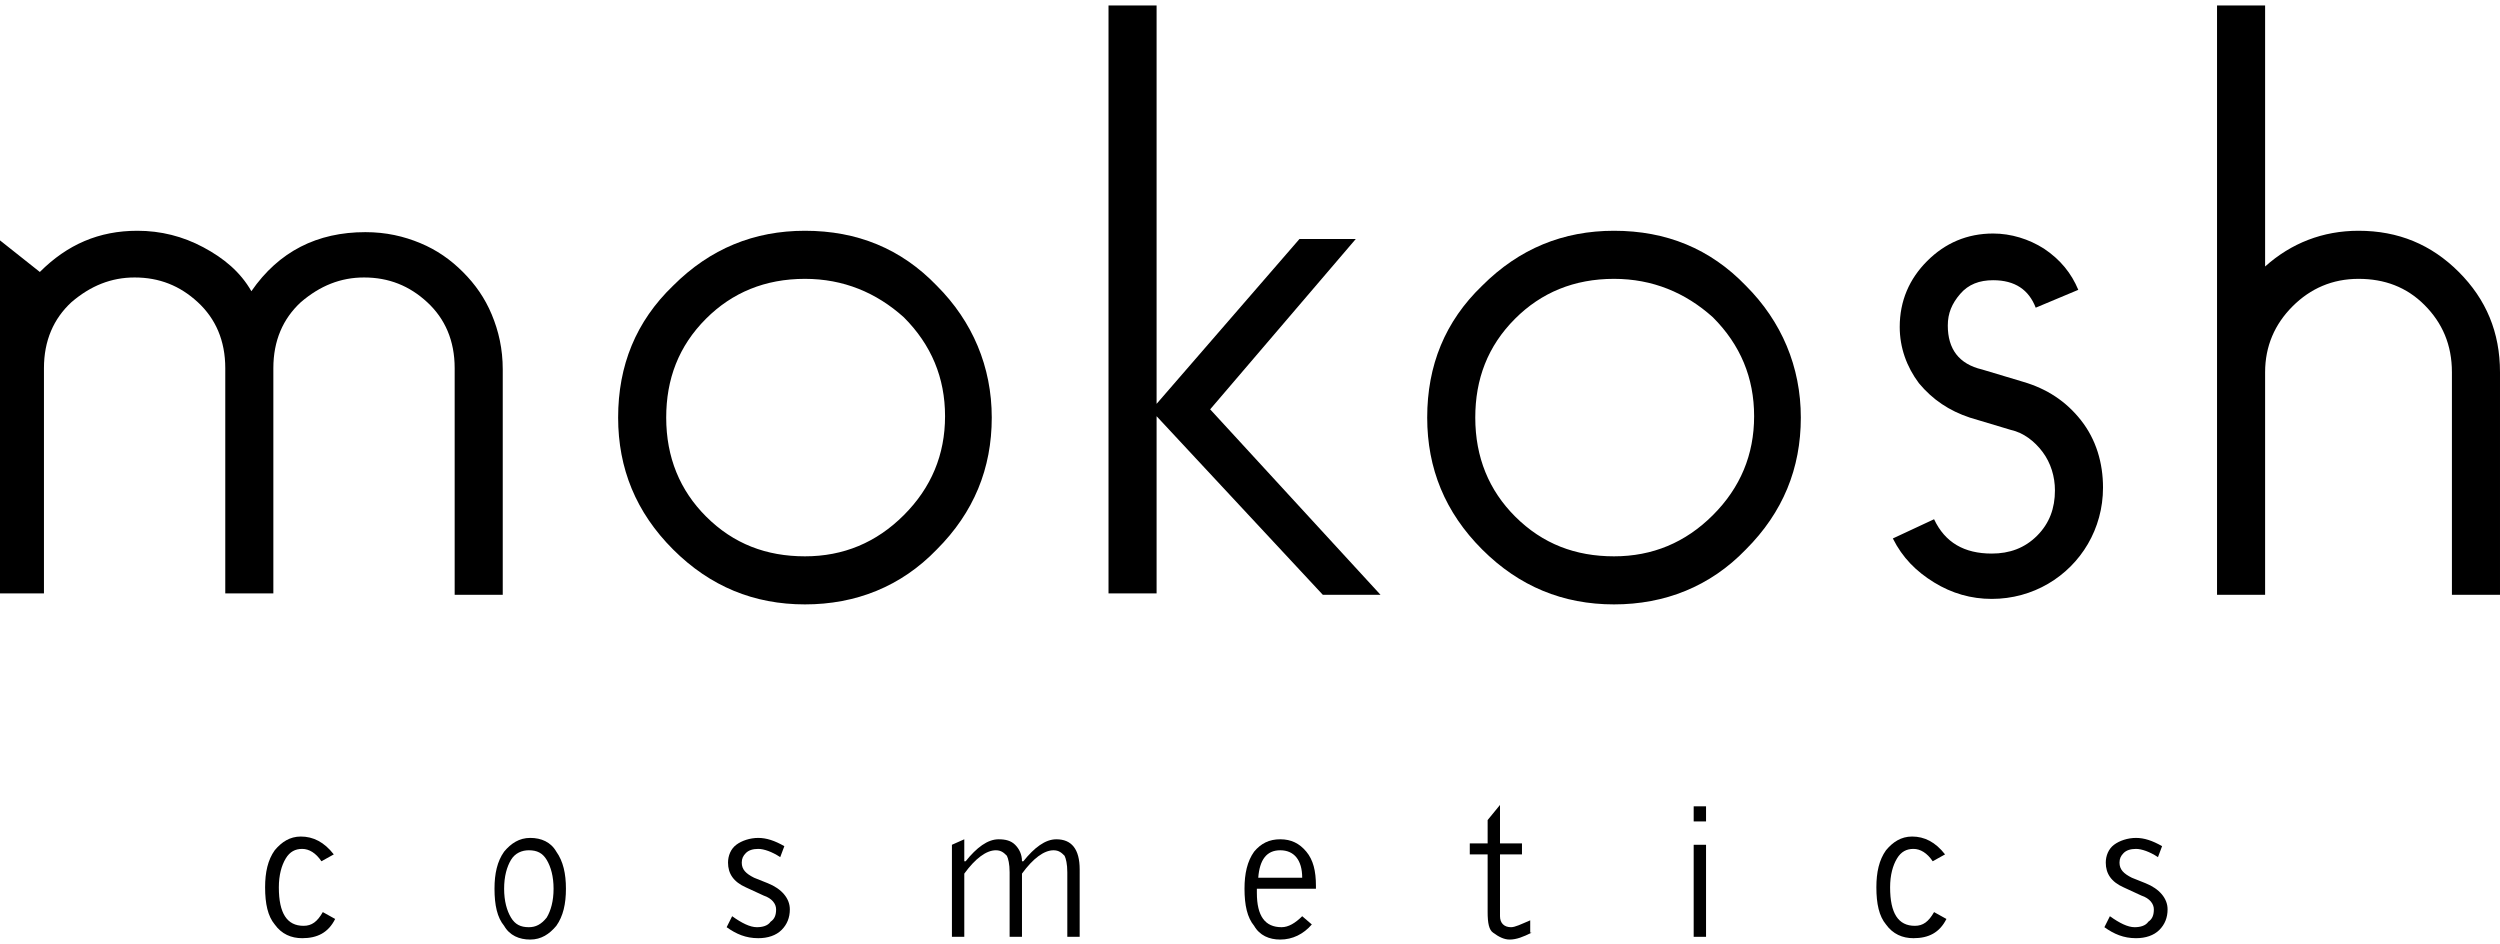
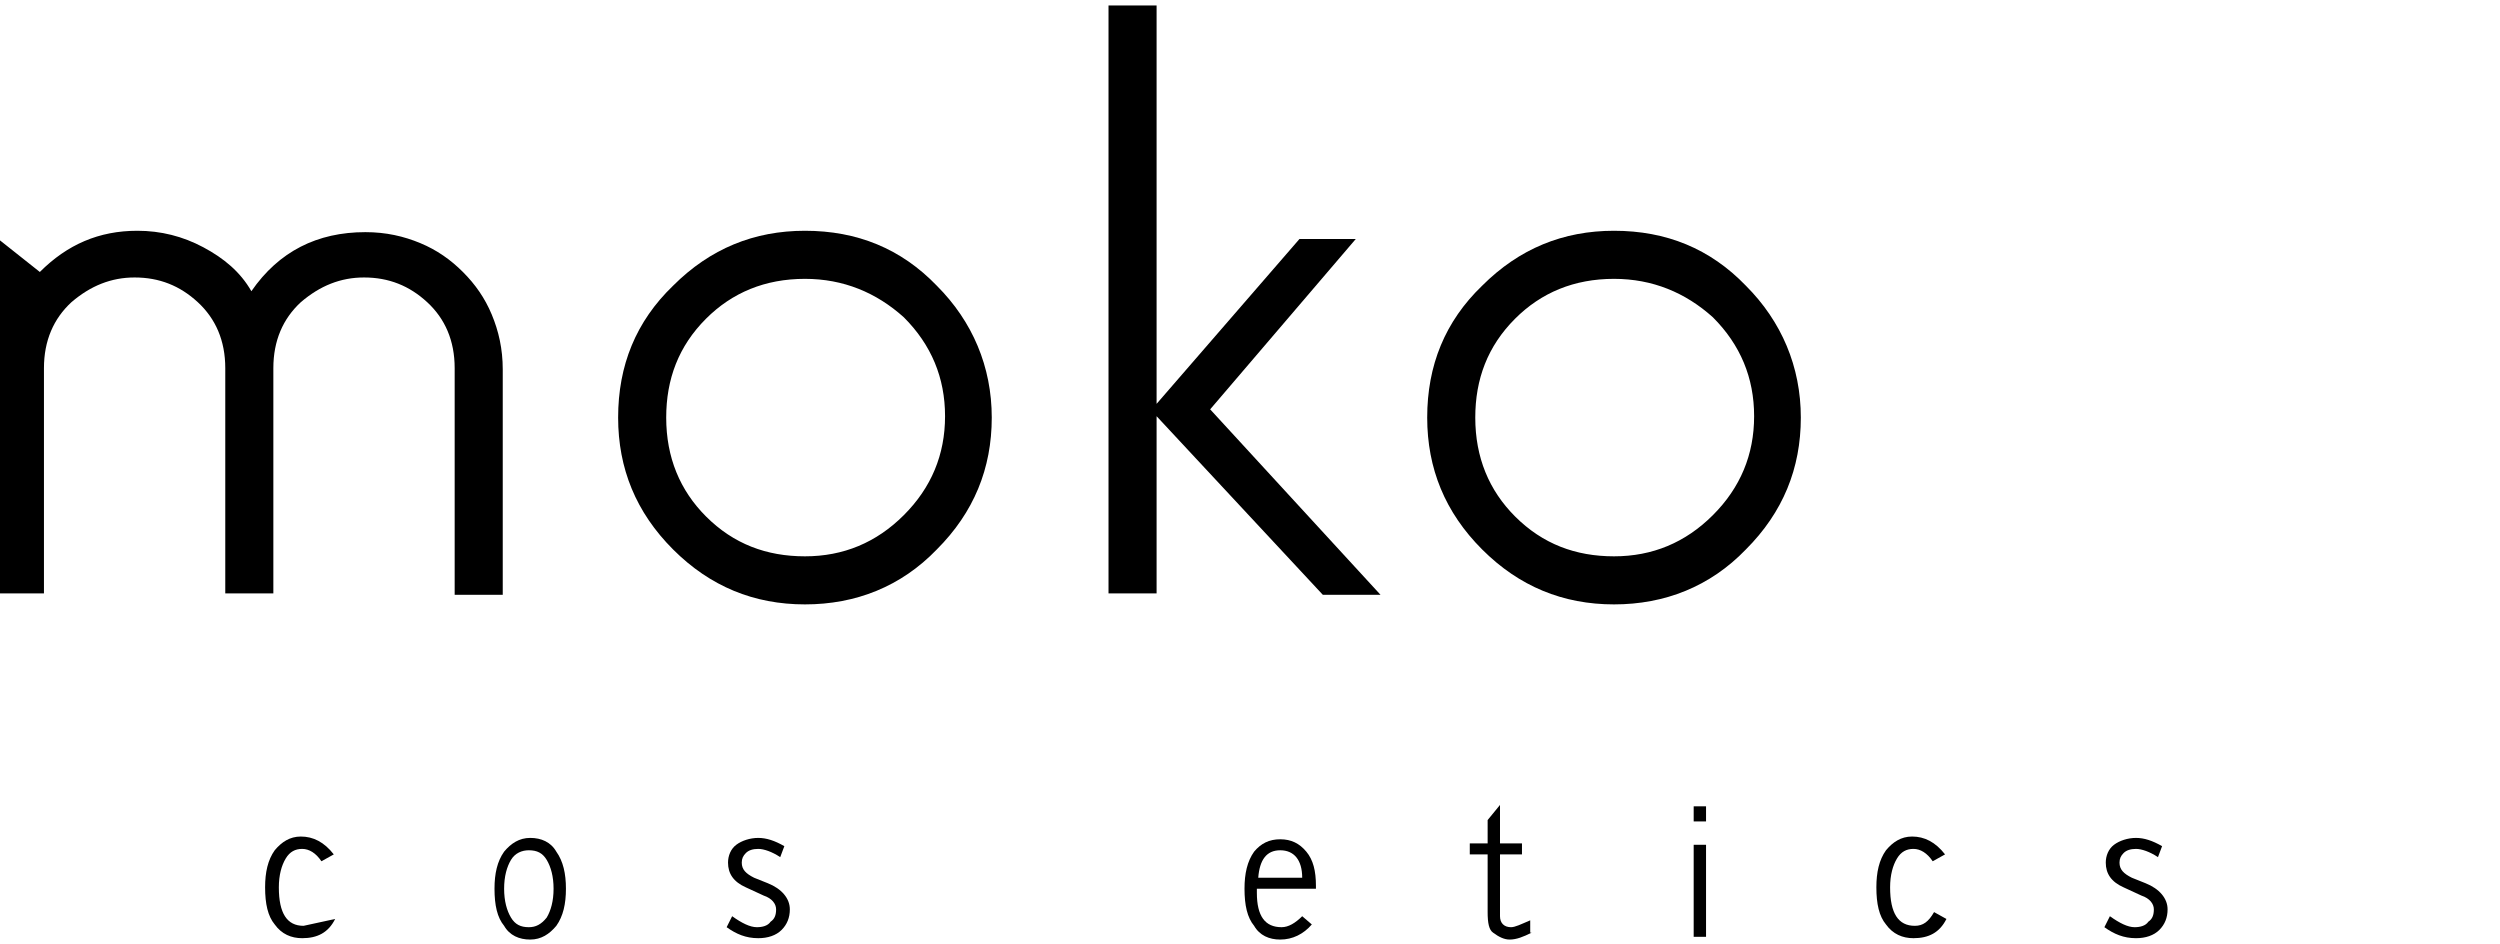
<svg xmlns="http://www.w3.org/2000/svg" version="1.1" id="Warstwa_1" x="0px" y="0px" viewBox="0 0 182 68.7" style="enable-background:new 0 0 182 68.7;" xml:space="preserve">
  <g>
-     <path d="M24.4,66.9c-0.5,1-1.3,1.4-2.4,1.4c-0.8,0-1.5-0.3-2-1c-0.5-0.6-0.7-1.5-0.7-2.7c0-1.1,0.2-2,0.7-2.7c0.5-0.6,1.1-1,1.9-1   c0.9,0,1.7,0.4,2.4,1.3l-0.9,0.5c-0.4-0.6-0.9-0.9-1.4-0.9c-0.5,0-0.9,0.2-1.2,0.7c-0.3,0.5-0.5,1.2-0.5,2.1c0,1.9,0.6,2.8,1.8,2.8   c0.6,0,1-0.3,1.4-1L24.4,66.9z M24.4,66.9" />
+     <path d="M24.4,66.9c-0.5,1-1.3,1.4-2.4,1.4c-0.8,0-1.5-0.3-2-1c-0.5-0.6-0.7-1.5-0.7-2.7c0-1.1,0.2-2,0.7-2.7c0.5-0.6,1.1-1,1.9-1   c0.9,0,1.7,0.4,2.4,1.3l-0.9,0.5c-0.4-0.6-0.9-0.9-1.4-0.9c-0.5,0-0.9,0.2-1.2,0.7c-0.3,0.5-0.5,1.2-0.5,2.1c0,1.9,0.6,2.8,1.8,2.8   L24.4,66.9z M24.4,66.9" />
    <path d="M40.3,64.7c0-0.9-0.2-1.6-0.5-2.1c-0.3-0.5-0.7-0.7-1.3-0.7c-0.5,0-1,0.2-1.3,0.7c-0.3,0.5-0.5,1.2-0.5,2.1   c0,0.9,0.2,1.6,0.5,2.1c0.3,0.5,0.7,0.7,1.3,0.7c0.5,0,0.9-0.2,1.3-0.7C40.1,66.3,40.3,65.6,40.3,64.7 M41.2,64.7   c0,1.1-0.2,2-0.7,2.7c-0.5,0.6-1.1,1-1.9,1c-0.8,0-1.5-0.3-1.9-1c-0.5-0.6-0.7-1.5-0.7-2.7c0-1.1,0.2-2,0.7-2.7   c0.5-0.6,1.1-1,1.9-1c0.8,0,1.5,0.3,1.9,1C41,62.7,41.2,63.6,41.2,64.7" />
    <path d="M57.5,66.2c0,0.6-0.2,1.1-0.6,1.5c-0.4,0.4-1,0.6-1.7,0.6c-0.9,0-1.6-0.3-2.3-0.8l0.4-0.8c0.7,0.5,1.3,0.8,1.8,0.8   c0.4,0,0.8-0.1,1-0.4c0.3-0.2,0.4-0.5,0.4-0.9c0-0.4-0.3-0.8-0.9-1l-1.3-0.6c-0.9-0.4-1.3-1-1.3-1.8c0-0.5,0.2-1,0.6-1.3   c0.4-0.3,1-0.5,1.6-0.5c0.6,0,1.2,0.2,1.9,0.6l-0.3,0.8c-0.6-0.4-1.2-0.6-1.6-0.6c-0.4,0-0.7,0.1-0.9,0.3c-0.2,0.2-0.3,0.4-0.3,0.7   c0,0.5,0.3,0.8,0.9,1.1l1,0.4C56.9,64.7,57.5,65.4,57.5,66.2" />
-     <path d="M78.6,68.2h-0.9v-4.7c0-0.6-0.1-1-0.2-1.2c-0.2-0.2-0.4-0.4-0.8-0.4c-0.7,0-1.5,0.6-2.3,1.7v4.6h-0.9v-4.7   c0-0.6-0.1-1-0.2-1.2c-0.2-0.2-0.4-0.4-0.8-0.4c-0.7,0-1.5,0.6-2.3,1.7v4.6h-0.9v-6.7l0.9-0.4v1.6h0.1c0.8-1,1.6-1.6,2.4-1.6   c0.5,0,0.9,0.1,1.2,0.4c0.3,0.3,0.5,0.7,0.5,1.2h0.1c0.8-1,1.6-1.6,2.4-1.6c1.1,0,1.7,0.7,1.7,2.2V68.2z M78.6,68.2" />
    <path d="M94.8,63.9c0-1.3-0.6-2-1.6-2c-1,0-1.5,0.7-1.6,2H94.8z M95.7,64.7h-4.2V65c0,1.7,0.6,2.5,1.8,2.5c0.5,0,1-0.3,1.5-0.8   l0.7,0.6c-0.6,0.7-1.4,1.1-2.3,1.1c-0.8,0-1.5-0.3-1.9-1c-0.5-0.6-0.7-1.5-0.7-2.7c0-1.1,0.2-2,0.7-2.7c0.5-0.6,1.1-0.9,1.9-0.9   s1.4,0.3,1.9,0.9c0.5,0.6,0.7,1.4,0.7,2.5V64.7z M95.7,64.7" />
    <path d="M111.5,67.9c-0.6,0.3-1.1,0.5-1.6,0.5c-0.4,0-0.8-0.2-1.2-0.5c-0.3-0.2-0.4-0.7-0.4-1.5v-4.2h-1.3v-0.8h1.3v-1.7l0.9-1.1   v2.8h1.6v0.8h-1.6v4.5c0,0.5,0.3,0.8,0.8,0.8c0.3,0,0.7-0.2,1.4-0.5V67.9z M111.5,67.9" />
    <rect x="123.3" y="61.5" width="0.9" height="6.7" />
    <path d="M141.7,66.9c-0.5,1-1.3,1.4-2.4,1.4c-0.8,0-1.5-0.3-2-1c-0.5-0.6-0.7-1.5-0.7-2.7c0-1.1,0.2-2,0.7-2.7c0.5-0.6,1.1-1,1.9-1   c0.9,0,1.7,0.4,2.4,1.3l-0.9,0.5c-0.4-0.6-0.9-0.9-1.4-0.9c-0.5,0-0.9,0.2-1.2,0.7c-0.3,0.5-0.5,1.2-0.5,2.1c0,1.9,0.6,2.8,1.8,2.8   c0.6,0,1-0.3,1.4-1L141.7,66.9z M141.7,66.9" />
    <path d="M157.8,66.2c0,0.6-0.2,1.1-0.6,1.5c-0.4,0.4-1,0.6-1.7,0.6c-0.9,0-1.6-0.3-2.3-0.8l0.4-0.8c0.7,0.5,1.3,0.8,1.8,0.8   c0.4,0,0.8-0.1,1-0.4c0.3-0.2,0.4-0.5,0.4-0.9c0-0.4-0.3-0.8-0.9-1l-1.3-0.6c-0.9-0.4-1.3-1-1.3-1.8c0-0.5,0.2-1,0.6-1.3   c0.4-0.3,1-0.5,1.6-0.5c0.6,0,1.2,0.2,1.9,0.6l-0.3,0.8c-0.6-0.4-1.2-0.6-1.6-0.6c-0.4,0-0.7,0.1-0.9,0.3c-0.2,0.2-0.3,0.4-0.3,0.7   c0,0.5,0.3,0.8,0.9,1.1l1,0.4C157.2,64.7,157.8,65.4,157.8,66.2" />
    <path d="M36.6,43.3h-3.5V26.8c0-2-0.7-3.6-2-4.8c-1.3-1.2-2.8-1.8-4.6-1.8c-1.7,0-3.2,0.6-4.6,1.8c-1.3,1.2-2,2.8-2,4.8v16.4h-3.5   V26.8c0-2-0.7-3.6-2-4.8c-1.3-1.2-2.8-1.8-4.6-1.8c-1.7,0-3.2,0.6-4.6,1.8c-1.3,1.2-2,2.8-2,4.8v16.4H0V17.5l2.9,2.3   c2-2,4.3-3,7.1-3c1.7,0,3.3,0.4,4.8,1.2c1.5,0.8,2.7,1.8,3.5,3.2c2-2.9,4.8-4.3,8.3-4.3c1.5,0,2.8,0.3,4,0.8   c1.2,0.5,2.2,1.2,3.1,2.1c0.9,0.9,1.6,1.9,2.1,3.1c0.5,1.2,0.8,2.5,0.8,4V43.3z M36.6,43.3" />
    <path d="M58.6,20.3c-2.9,0-5.3,1-7.2,2.9c-2,2-2.9,4.4-2.9,7.2c0,2.9,1,5.3,2.9,7.2c2,2,4.4,2.9,7.2,2.9c2.8,0,5.2-1,7.2-3   c2-2,3-4.4,3-7.2c0-2.8-1-5.2-3-7.2C63.8,21.3,61.4,20.3,58.6,20.3 M58.6,16.8c3.8,0,7,1.3,9.6,4c2.6,2.6,4,5.9,4,9.6   c0,3.7-1.3,6.9-4,9.6c-2.6,2.7-5.9,4-9.6,4c-3.7,0-6.9-1.3-9.6-4c-2.7-2.7-4-5.9-4-9.6c0-3.8,1.3-7,4-9.6   C51.7,18.1,54.9,16.8,58.6,16.8" />
    <path d="M100.5,43.3h-4.2L84.2,30.3v12.9h-3.5V0.4h3.5v29l10.4-12h4.1L88.1,29.8L100.5,43.3z M100.5,43.3" />
    <path d="M117.5,20.3c-2.9,0-5.3,1-7.2,2.9c-2,2-2.9,4.4-2.9,7.2c0,2.9,1,5.3,2.9,7.2c2,2,4.4,2.9,7.2,2.9c2.8,0,5.2-1,7.2-3   c2-2,3-4.4,3-7.2c0-2.8-1-5.2-3-7.2C122.7,21.3,120.3,20.3,117.5,20.3 M117.5,16.8c3.8,0,7,1.3,9.6,4c2.6,2.6,4,5.9,4,9.6   c0,3.7-1.3,6.9-4,9.6c-2.6,2.7-5.9,4-9.6,4c-3.7,0-6.9-1.3-9.6-4c-2.7-2.7-4-5.9-4-9.6c0-3.8,1.3-7,4-9.6   C110.6,18.1,113.8,16.8,117.5,16.8" />
-     <path d="M140.8,37.8c0.8,1.7,2.2,2.5,4.2,2.5c1.3,0,2.4-0.4,3.3-1.3c0.9-0.9,1.3-2,1.3-3.3c0-1-0.3-2-0.9-2.8   c-0.6-0.8-1.4-1.4-2.3-1.6l-3-0.9c-1.5-0.5-2.7-1.3-3.7-2.5c-0.9-1.2-1.4-2.6-1.4-4.1c0-1.9,0.7-3.5,2-4.8c1.3-1.3,2.9-2,4.8-2   c1.3,0,2.6,0.4,3.7,1.1c1.2,0.8,2,1.8,2.5,3l-3.1,1.3c-0.5-1.3-1.5-2-3.1-2c-1,0-1.8,0.3-2.4,1c-0.6,0.7-0.9,1.4-0.9,2.3   c0,1.7,0.8,2.8,2.5,3.2l3,0.9c1.7,0.5,3.1,1.4,4.2,2.8c1.1,1.4,1.6,3.1,1.6,4.9c0,1.5-0.4,2.9-1.1,4.1c-0.7,1.2-1.7,2.2-2.9,2.9   c-1.2,0.7-2.6,1.1-4.1,1.1c-1.5,0-2.9-0.4-4.2-1.2c-1.3-0.8-2.3-1.8-3-3.2L140.8,37.8z M140.8,37.8" />
-     <path d="M178.5,27.1c0-2-0.7-3.6-2-4.9c-1.3-1.3-2.9-1.9-4.8-1.9c-1.9,0-3.5,0.7-4.8,2c-1.3,1.3-2,2.9-2,4.8v16.2h-3.5V0.4h3.5v19   c1.9-1.7,4.2-2.6,6.8-2.6c2.9,0,5.3,1,7.3,3c2,2,3,4.4,3,7.3v16.2h-3.5V27.1z M178.5,27.1" />
    <rect x="123.3" y="58.7" width="0.9" height="1.1" />
  </g>
</svg>